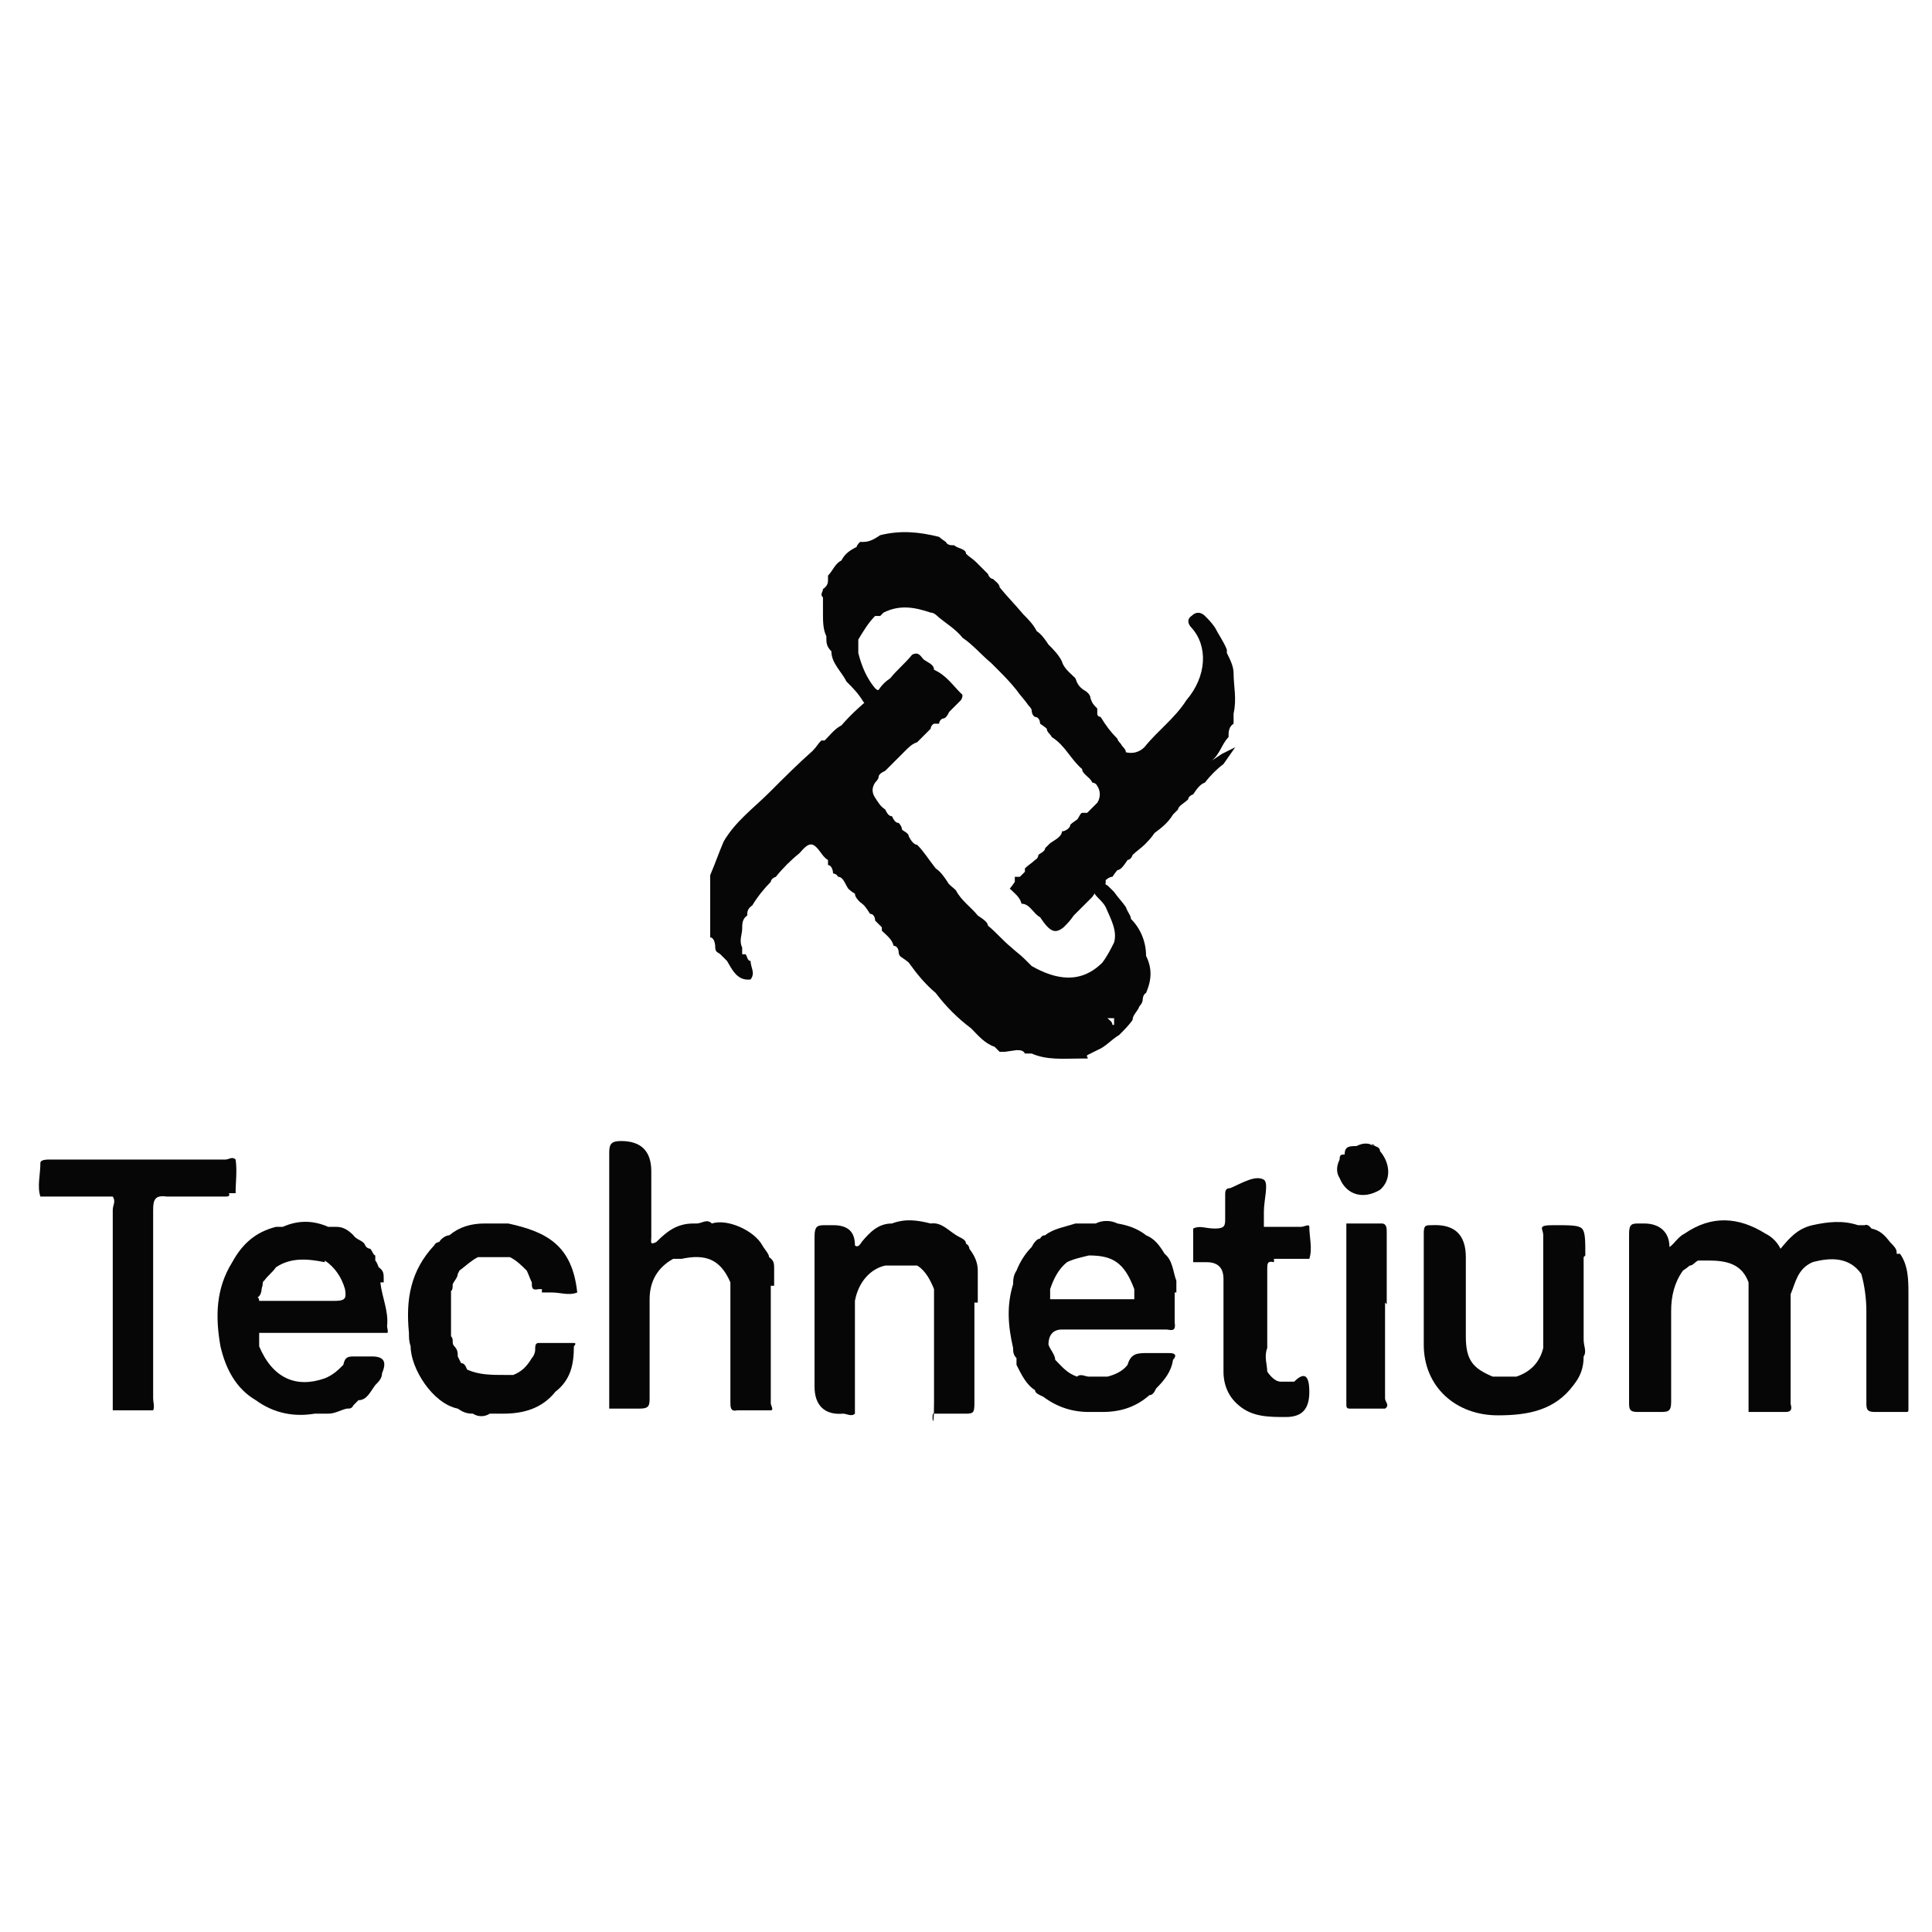
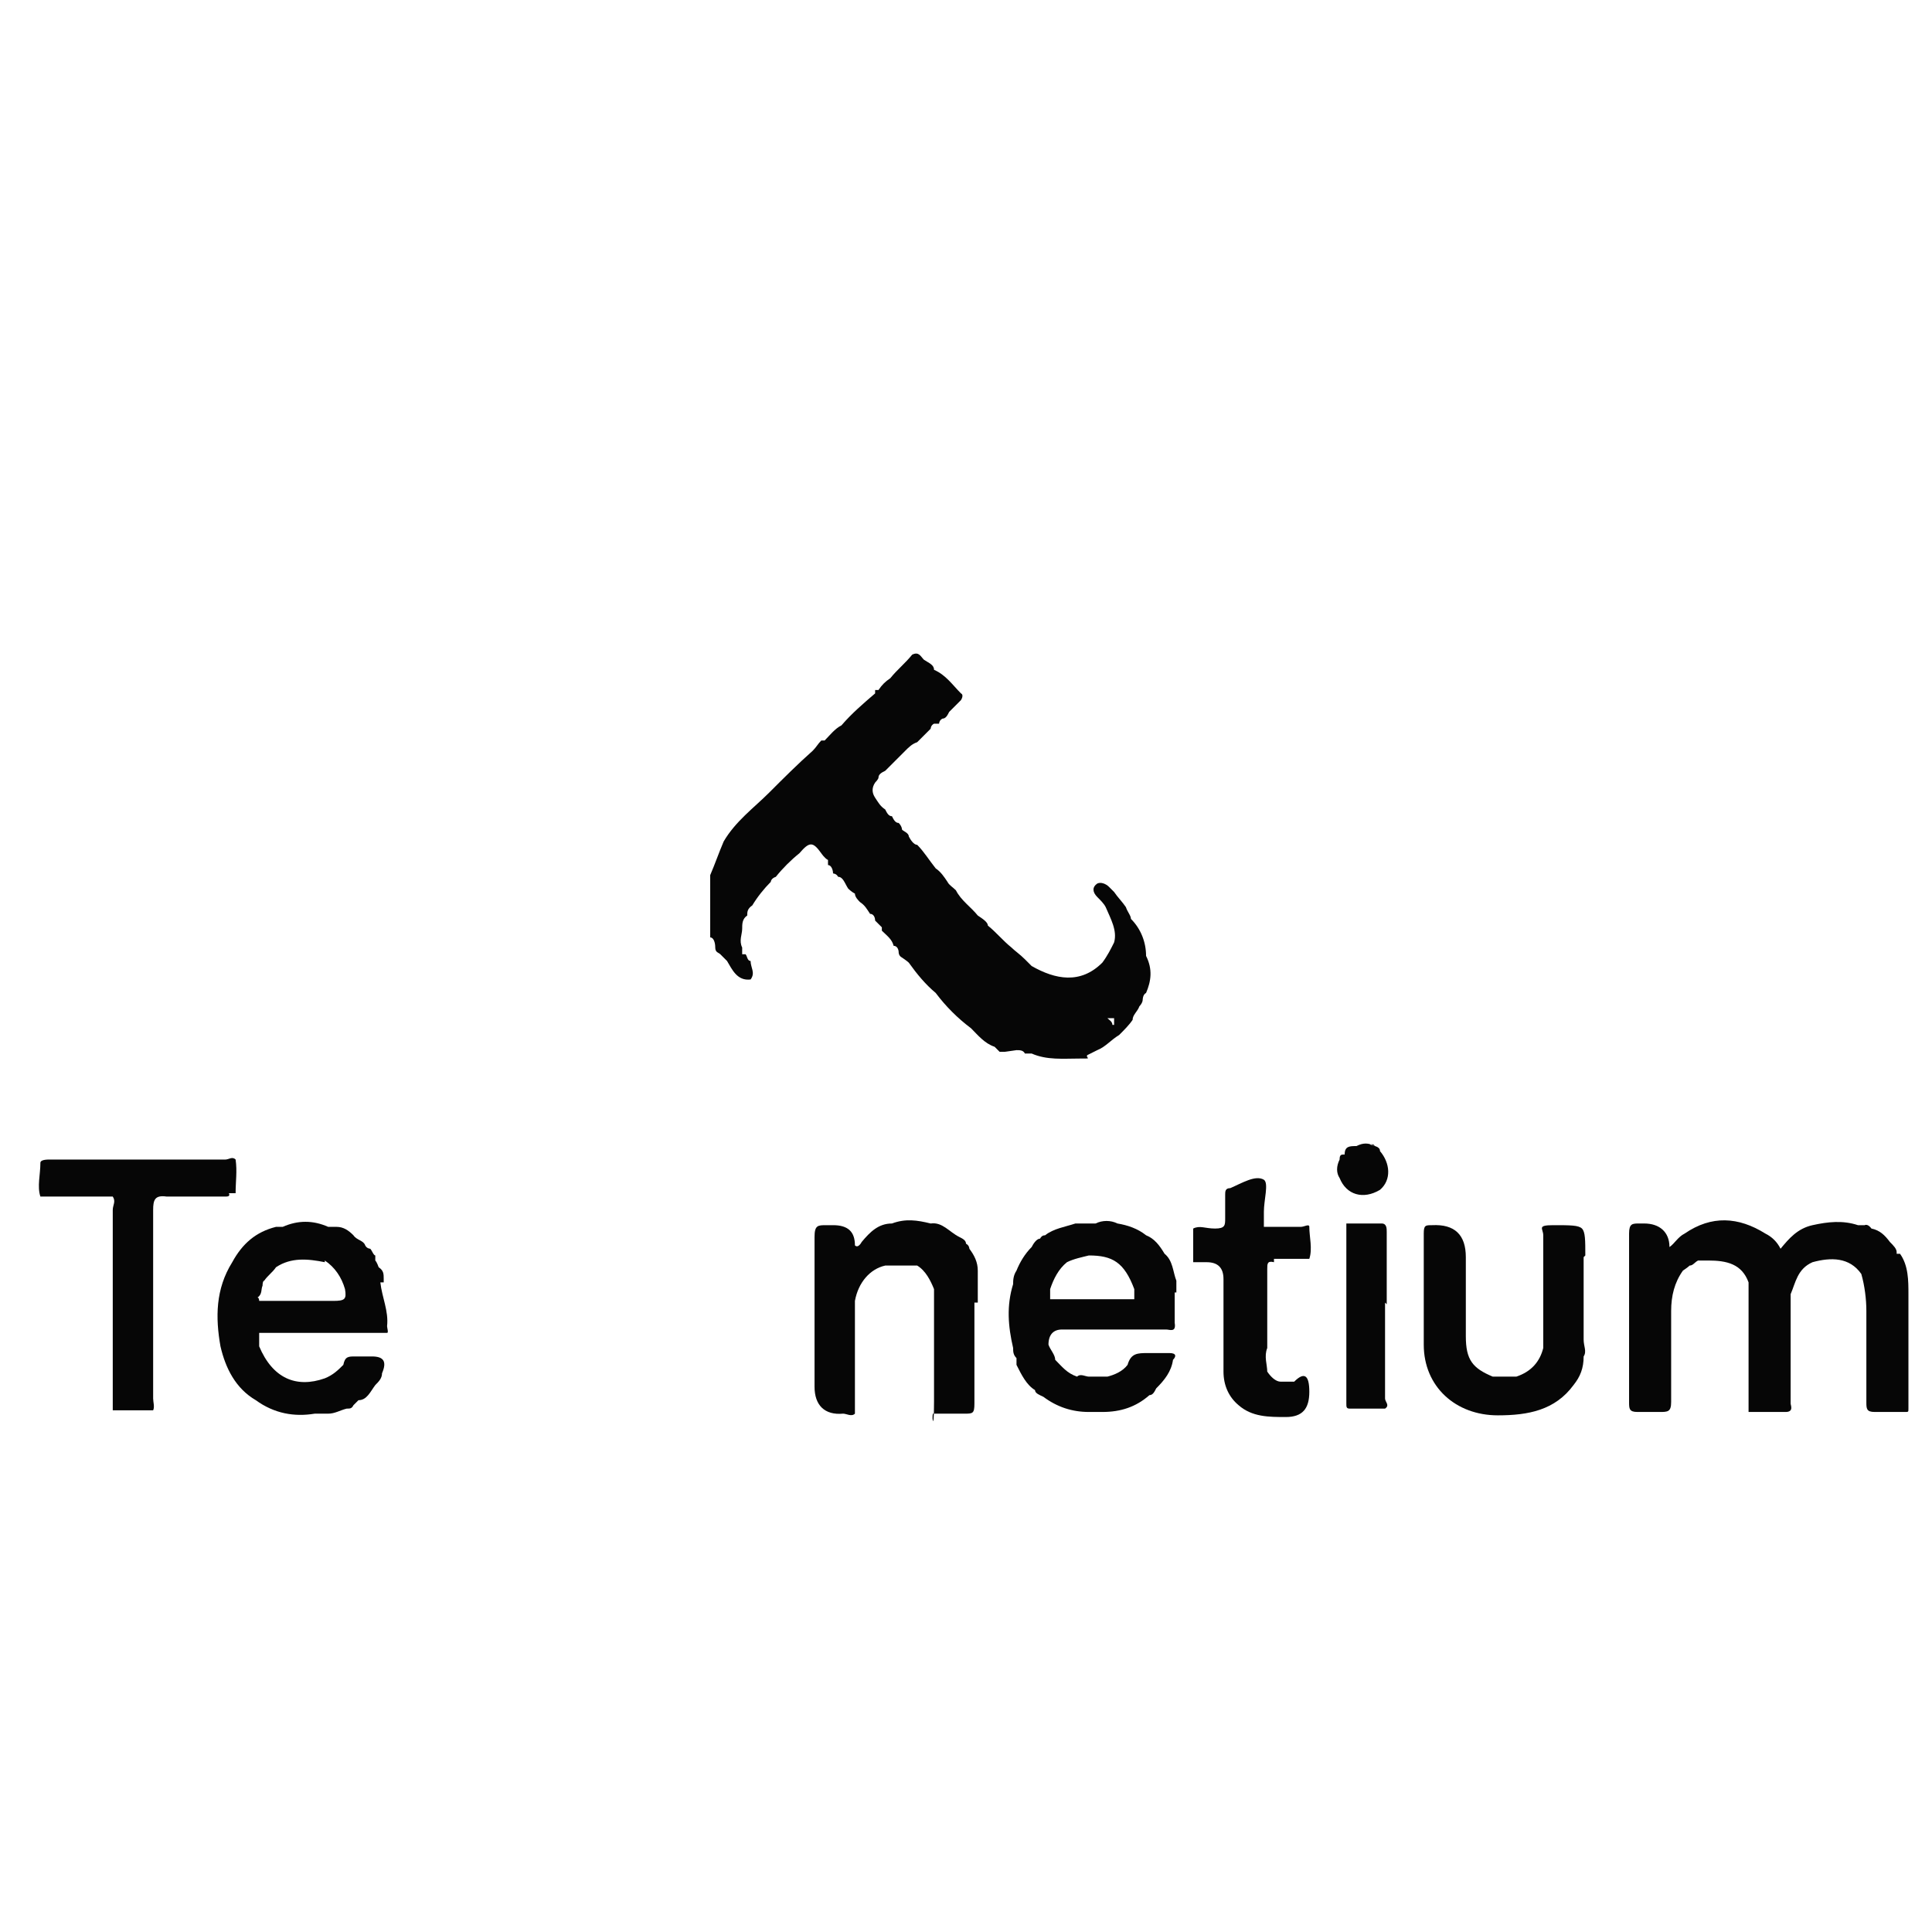
<svg xmlns="http://www.w3.org/2000/svg" id="Capa_1" data-name="Capa 1" version="1.1" viewBox="0 0 114.8 114.8">
  <defs>
    <style>
      .cls-1 {
        fill: #060606;
        stroke-width: 0px;
      }
    </style>
  </defs>
  <path class="cls-1" d="M22.8,76c0-.3,0-.5-.3-.7,0,0-.1-.3-.2-.4v-.3c-.1,0-.2-.3-.3-.4,0,0-.2,0-.3-.2-.1-.3-.5-.3-.7-.6-.3-.3-.6-.5-1-.5h-.5c-.9-.4-1.8-.4-2.7,0-.2,0-.3,0-.4,0-1.2.3-2,1-2.6,2.1-1,1.6-1,3.3-.7,5,.3,1.3.9,2.5,2.1,3.2,1.1.8,2.3,1,3.5.8.3,0,.5,0,.8,0h0c.4,0,.7-.2,1.1-.3.2,0,.3,0,.4-.2h0s.2-.2.3-.3c.5,0,.7-.5,1-.9.2-.2.4-.4.4-.7.3-.7.1-1-.6-1h-1c-.4,0-.6,0-.7.5-.3.3-.6.6-1.1.8-1.7.6-3.1,0-3.9-1.9v-.8h6.8c.3,0,.6,0,.8,0,.1,0,0-.3,0-.4.1-.9-.3-1.7-.4-2.6h.2ZM19.3,74.9c.6.4,1,1,1.2,1.7.1.6,0,.7-.7.7h-4.4s0-.2-.1-.2c.3-.2.2-.5.3-.7,0,0,0-.3.1-.3.2-.3.5-.5.7-.8.9-.6,1.9-.5,2.9-.3h0Z" />
  <path class="cls-1" d="M75.6,74.8h2.2c.2-.6,0-1.3,0-1.9,0-.2-.3,0-.5,0h-2.2v-.9c0-.7.3-1.7,0-1.9-.5-.3-1.3.2-2,.5-.3,0-.3.2-.3.4v1.4c0,.4,0,.6-.6.6s-.9-.2-1.3,0v.2h0v1.8h.8q1,0,1,1v5.5h0c0,.8.3,1.5.9,2,.8.7,1.8.7,2.8.7s1.4-.5,1.4-1.5-.3-1.2-.9-.6h-.8c-.3,0-.6-.3-.8-.6,0-.4-.2-.9,0-1.4v-4.7c0-.3,0-.5.4-.4v-.2ZM72.4,72.9h0,0ZM71,73h0ZM76.5,73.2h0Z" />
-   <path class="cls-1" d="M72,45.2c.5-.4.6-1,1-1.4h0c0-.3,0-.6.3-.8v-.6h0c.2-.9,0-1.6,0-2.4h0c0-.4-.2-.8-.4-1.2v-.2h0c-.2-.5-.5-.9-.7-1.3h0c-.2-.3-.4-.5-.6-.7-.2-.2-.5-.3-.8,0-.3.2-.2.5,0,.7,1,1.1.9,2.9-.3,4.3h0c-.7,1.1-1.7,1.8-2.5,2.8h0c-.3.3-.7.4-1.1.3,0-.2-.2-.3-.3-.5h0c0,0-.2-.2-.2-.3-.4-.4-.7-.8-1-1.3,0,0-.2,0-.2-.2,0,0,0-.2,0-.3-.2-.2-.3-.3-.4-.6h0c0-.2-.2-.4-.4-.5h0c-.3-.2-.4-.4-.5-.7-.3-.3-.7-.6-.8-1h0c-.2-.4-.5-.7-.8-1h0c-.2-.3-.4-.6-.7-.8-.2-.4-.5-.7-.8-1h0c-.5-.6-1-1.1-1.4-1.6h0c0-.2-.3-.4-.4-.5,0,0-.2,0-.3-.3,0,0-.2-.2-.3-.3l-.4-.4c-.2-.2-.4-.3-.6-.5h0c0-.3-.5-.3-.7-.5h0c-.2,0-.4,0-.5-.2,0,0-.3-.2-.4-.3-1.2-.3-2.3-.4-3.5-.1h0c-.3.2-.6.4-1,.4,0,0,0,0-.2,0h0s-.2.2-.2.3h0c-.4.2-.7.4-.9.8-.4.2-.5.6-.8.9h0v.2h0c0,.2,0,.4-.3.6h0c0,.2-.2.3,0,.5,0,.3,0,.6,0,.9h0c0,.5,0,1,.2,1.4h0c0,.4,0,.6.3.9h0c0,.7.6,1.2.9,1.8.4.4.7.7,1,1.2l.2.2c.3,0,.6,0,.8-.2s0-.6-.3-.8c-.5-.6-.8-1.3-1-2.1,0-.2,0-.5,0-.8.3-.5.6-1,1-1.4h.3l.2-.2c1-.5,1.9-.3,2.8,0,.2,0,.4.2.5.3h0c.5.4,1,.7,1.4,1.2.6.4,1.1,1,1.7,1.5,0,0,.2.2.3.3,0,0,0,0,0,0,.4.4.8.8,1.2,1.3h0c.2.3.5.6.7.9,0,0,.2.2.2.3h0c0,0,0,.3.2.4.2,0,.3.2.3.4,0,0,.3.2.4.3,0,.2.2.3.3.5.8.5,1.1,1.3,1.8,1.9h0c0,.3.5.5.6.8h0c0,0,.2,0,.3.2.2.3.2.7,0,1l-.6.6s-.2,0-.3,0-.2.3-.3.4c0,0-.3.2-.4.3,0,.2-.3.4-.5.4h0c0,.3-.4.5-.7.7l-.3.3h0c0,.2-.3.3-.4.4,0,0,0,.2-.2.3-.2.2-.4.3-.6.5v.2l-.3.3h-.3q0,.2,0,.3c0,0-.2.3-.3.4.3.3.6.5.7.9h0c.5,0,.7.6,1.1.8.6.9.9,1,1.4.6h0c.2-.2.4-.4.6-.7l1.1-1.1h0c0,0,.2-.3.3-.4l.5-.4h0v-.2h0c0,0,.2-.2.4-.2,0,0,.2-.3.3-.4.2,0,.4-.3.6-.6h0c0,0,.2,0,.3-.3.2-.2.5-.4.7-.6.2-.2.4-.4.6-.7h0c.4-.3.8-.6,1.1-1.1h0c0,0,.2-.2.3-.3,0-.2.4-.4.6-.6,0,0,0-.2.3-.3h0c.2-.3.4-.6.7-.7h0c.3-.4.7-.8,1.1-1.1.2-.3.5-.7.7-1l-.8.4ZM59.1,37.1h0ZM60.4,54h0ZM63.9,52.6h0c0,0,0,0,0,0Z" />
  <path class="cls-1" d="M60.4,62.4c.2,0,.4,0,.5.2h.4c.9.4,1.9.3,2.8.3s.4,0,.5-.2l.6-.3h0c.5-.2.8-.6,1.3-.9.3-.3.6-.6.8-.9h0c0-.3.3-.5.4-.8,0,0,.2-.2.2-.4h0c0,0,0-.3.2-.4.3-.7.4-1.4,0-2.2,0-.8-.3-1.6-.9-2.2,0-.2-.2-.4-.3-.7-.2-.3-.5-.6-.7-.9h0c0,0-.2-.2-.3-.3-.2-.2-.5-.3-.7-.2-.3.2-.3.5,0,.8.2.2.4.4.5.6h0c.3.7.7,1.4.5,2.1h0c-.2.4-.4.8-.7,1.2h0c-1.3,1.3-2.8,1-4.2.2l-.4-.4h0c-.3-.3-.6-.5-.8-.7h0c-.5-.4-.9-.9-1.4-1.3h0c0-.2-.3-.4-.6-.6-.4-.5-1-.9-1.3-1.5h0c-.2-.2-.4-.3-.5-.5-.2-.3-.4-.6-.7-.8h0c-.4-.5-.7-1-1.1-1.4-.2,0-.4-.3-.5-.5h0c0-.2-.3-.3-.4-.4,0,0,0-.2-.2-.4h0c-.2,0-.3-.2-.4-.4-.2,0-.3-.2-.4-.4h0c-.3-.2-.4-.4-.6-.7-.2-.3-.2-.6,0-.9h0c0,0,.2-.2.2-.3h0c0-.2.2-.3.4-.4l1.2-1.2h0c.2-.2.4-.4.7-.5h0l.4-.4h0c0,0,.3-.3.4-.4,0,0,0-.2.2-.3,0,0,.2,0,.3,0,0,0,0-.2.2-.3.2,0,.3-.2.4-.4h0l.7-.7c0,0,.2-.3,0-.4-.5-.5-.9-1.1-1.6-1.4,0-.3-.3-.4-.6-.6-.2-.2-.3-.5-.7-.3-.4.5-.9.9-1.3,1.4-.3.2-.5.4-.7.7h-.2v.2c-.7.6-1.4,1.2-2,1.9-.4.2-.7.6-1,.9h-.2c-.2.2-.3.4-.5.6-.9.8-1.7,1.6-2.6,2.5-.9.9-2,1.7-2.7,2.9-.3.7-.5,1.3-.8,2h0c0,1,0,2,0,2.9,0,0,0,.3,0,.4s0,.3,0,.4c.2,0,.3.3.3.6s.2.3.3.4h0l.4.4c.3.5.6,1.2,1.4,1.1h0c.3-.4,0-.7,0-1.1-.2,0-.2-.3-.3-.4h0s0,0-.2,0h0v-.4c-.2-.4,0-.8,0-1.1h0c0-.3,0-.6.3-.8h0c0-.2,0-.4.3-.6.3-.5.7-1,1.1-1.4h0c0,0,0-.2.3-.3.4-.5.9-1,1.4-1.4h0c.6-.7.8-.7,1.3,0,0,0,.2.3.4.4,0,0,0,.2,0,.3.2,0,.3.3.3.5h0s.2,0,.3.2c.3,0,.4.4.6.7,0,0,.2.2.4.3h0c0,.2.2.4.3.5.3.2.4.4.6.7.2,0,.3.2.3.4l.4.4s0,0,0,.2c.3.3.6.5.7.9h0q0,0,0,0c.2,0,.3.2.3.4,0,0,0,.2.2.3h0c0,0,.3.2.4.3.5.7,1,1.3,1.6,1.8.6.8,1.3,1.5,2.1,2.1.4.4.8.9,1.4,1.1l.3.3h.3ZM58.6,55.2h0ZM50.3,47.1h0ZM53.6,55.2h0ZM55.8,57.9h0ZM66.1,60.9c0-.2-.2-.3-.3-.4h.4s0,.2,0,.4ZM68,59.1h0ZM66.5,53.9h0Z" />
  <path class="cls-1" d="M82.4,77.5v-4.3c0-.2,0-.5-.3-.5-.7,0-1.4,0-2.1,0,0,0,0,0,0,.2v.3h0v10.2c0,.2,0,.3.2.3h2.1c.3-.2,0-.4,0-.6v-5.7Z" />
  <path class="cls-1" d="M58.1,77.4c0-.6,0-1.3,0-1.9,0-.5-.2-.9-.5-1.3,0,0,0-.2-.2-.3,0-.2-.2-.3-.4-.4-.6-.3-1-.9-1.7-.8-.8-.2-1.5-.3-2.3,0-.8,0-1.3.5-1.8,1.1,0,0-.2.4-.4.2,0-.8-.4-1.2-1.3-1.2h-.4c-.5,0-.7,0-.7.7v8.9c0,1.1.6,1.7,1.7,1.6.2,0,.5.2.7,0v-5.9c0-.3,0-.5,0-.8.2-1.1.9-1.9,1.8-2.1.6,0,1.2,0,1.9,0,.5.3.8.9,1,1.4,0,2.2,0,4.5,0,6.7s-.2.5,0,.7h1.8c.5,0,.6,0,.6-.6v-6ZM54.2,73h0Z" />
  <path class="cls-1" d="M94.2,74.6c0-.9,0-1.4-.2-1.6h0c-.2-.2-.7-.2-1.7-.2s-.6.2-.6.6v6.7c-.2.8-.7,1.4-1.6,1.7h-1.4c-1.2-.5-1.6-1-1.6-2.4v-4.7q0-2-2-1.9c-.4,0-.5,0-.5.5v6.6c0,2.5,1.9,4.2,4.4,4.2,1.8,0,3.4-.3,4.5-1.8.4-.5.6-1,.6-1.7.2-.3,0-.6,0-1v-4.9h0Z" />
  <path class="cls-1" d="M81.7,68.1c-.4-.2-.7-.2-1.1,0h0c-.4,0-.7,0-.7.5-.2,0-.3,0-.3.3-.2.4-.2.8,0,1.1h0c.4,1,1.4,1.3,2.4.7h0c.7-.6.6-1.6,0-2.3,0-.3-.4-.3-.6-.4h.2Z" />
  <path class="cls-1" d="M112.7,74.4c0-.2-.2-.4-.4-.6-.3-.4-.6-.7-1.1-.8,0,0-.2-.3-.4-.2,0,0-.3,0-.4,0-.9-.3-1.8-.2-2.7,0-.9.2-1.4.8-1.9,1.4-.2-.4-.5-.7-.9-.9-1.6-1-3.2-1.1-4.8,0-.4.2-.6.6-.9.8,0-.9-.6-1.4-1.5-1.4h-.3c-.4,0-.6,0-.6.6v10c0,.4,0,.6.5.6h1.3c.5,0,.7,0,.7-.6v-5.4c0-.9.2-1.7.7-2.4,0,0,.3-.2.4-.3.2,0,.3-.2.5-.3h.6c1.1,0,2,.2,2.4,1.3v7c0,.2,0,.5,0,.7h2.2c.5,0,.3-.4.3-.5v-6.5c.3-.7.4-1.5,1.3-1.9,1.1-.3,2.2-.3,2.9.7.2.7.3,1.5.3,2.2v5.4c0,.4,0,.6.5.6h1.8c.2,0,.2,0,.2-.2v-6.8c0-.8,0-1.7-.5-2.4h-.2ZM107.2,74.1h0ZM113,82h0Z" />
-   <path class="cls-1" d="M46,76.4c0-.2,0-.5,0-.7,0,0,0-.2,0-.3,0-.3,0-.5-.3-.7,0-.2-.3-.5-.4-.7-.5-.9-2.1-1.6-3-1.3-.3-.3-.6,0-.9,0h-.2c-1,0-1.6.5-2.2,1.1h0c-.4.2-.3,0-.3-.3v-3.9q0-1.8-1.8-1.8c-.6,0-.7.2-.7.7v14.6c0,.2,0,.4,0,.6h1.8c.6,0,.6-.2.6-.7v-5.8c0-1.1.5-1.9,1.4-2.4h.5c1.4-.3,2.3,0,2.9,1.4v7.1c0,.3,0,.6.4.5h2c.2,0,0-.3,0-.4v-7h.1ZM36.6,82.4h0Z" />
  <path class="cls-1" d="M14,70.9c0-.7.1-1.3,0-2h0c-.2-.2-.4,0-.6,0H3c-.2,0-.6,0-.6.2,0,.7-.2,1.4,0,2h4.3c.2.3,0,.5,0,.8v11.2c0,.2,0,.5,0,.7h2.4c.1-.2,0-.5,0-.7v-11.2c0-.6.1-.9.8-.8h3.5c.1,0,.3,0,.2-.2h.2Z" />
  <path class="cls-1" d="M69.9,76.8v-.3c0,0,0-.3,0-.4-.2-.5-.2-1.2-.7-1.6-.3-.5-.6-.9-1.1-1.1-.5-.4-1.1-.6-1.7-.7-.4-.2-.9-.2-1.3,0h-.3c-.3,0-.6,0-.9,0h0c-.6.2-1.3.3-1.8.7q-.2,0-.3.2c-.2,0-.4.3-.5.5-.4.4-.7.9-.9,1.4h0c-.2.3-.2.6-.2.8-.4,1.3-.3,2.5,0,3.8,0,.2,0,.4.2.6h0c0,0,0,.3,0,.4.3.6.6,1.2,1.1,1.5,0,.2.3.3.5.4.8.6,1.7.9,2.7.9h.8c1.1,0,2-.3,2.8-1,.2,0,.3-.2.4-.4.5-.5.9-1,1-1.7.2-.2.2-.4-.2-.4h-1.3c-.6,0-1,0-1.2.7-.3.4-.8.6-1.2.7-.2,0-.4,0-.6,0h-.5c-.2,0-.5-.2-.7,0-.6-.2-.9-.6-1.3-1,0-.3-.3-.6-.4-.9h0c0-.6.3-.9.8-.9h6.2c.2,0,.6.2.5-.4,0-.6,0-1.2,0-1.8h.2ZM67.4,76.7v.5h-5v-.6c.2-.6.5-1.2,1-1.6h0c.4-.2.9-.3,1.3-.4,1.4,0,2.1.4,2.7,2h0Z" />
-   <path class="cls-1" d="M32.2,76.8h.6c.5,0,1,.2,1.5,0-.3-2.8-1.8-3.6-4.1-4.1h-1.4c-.8,0-1.5.2-2.1.7-.2,0-.5.2-.6.4,0,0-.2,0-.3.2-1.4,1.5-1.7,3.2-1.5,5.2,0,.3,0,.5.1.8h0c0,1.3,1.3,3.4,2.8,3.7.3.2.5.3.9.3.3.2.7.2,1,0h.8c1.2,0,2.3-.3,3.1-1.3.9-.7,1.1-1.6,1.1-2.7,0,0,.2-.2,0-.2h-2.1c-.2,0-.2.2-.2.4s-.1.4-.2.5c-.3.5-.6.8-1.1,1-.2,0-.3,0-.5,0-.8,0-1.5,0-2.2-.3-.1,0-.1-.4-.4-.4,0,0-.1-.2-.2-.4,0-.2,0-.4-.2-.6s0-.4-.2-.6v-2.7c.1,0,.1-.3.1-.4h0c.1-.2.3-.4.3-.6,0,0,0,0,.1-.2.4-.3.7-.6,1.1-.8.6,0,1.3,0,1.9,0,.4.2.7.5,1,.8.1.2.2.5.3.7,0,.3,0,.5.4.4h.2ZM26.5,81.4h0Z" />
-   <polygon class="cls-1" points="58.9 54.2 58.9 54.2 58.9 54.2 58.9 54.2" />
</svg>